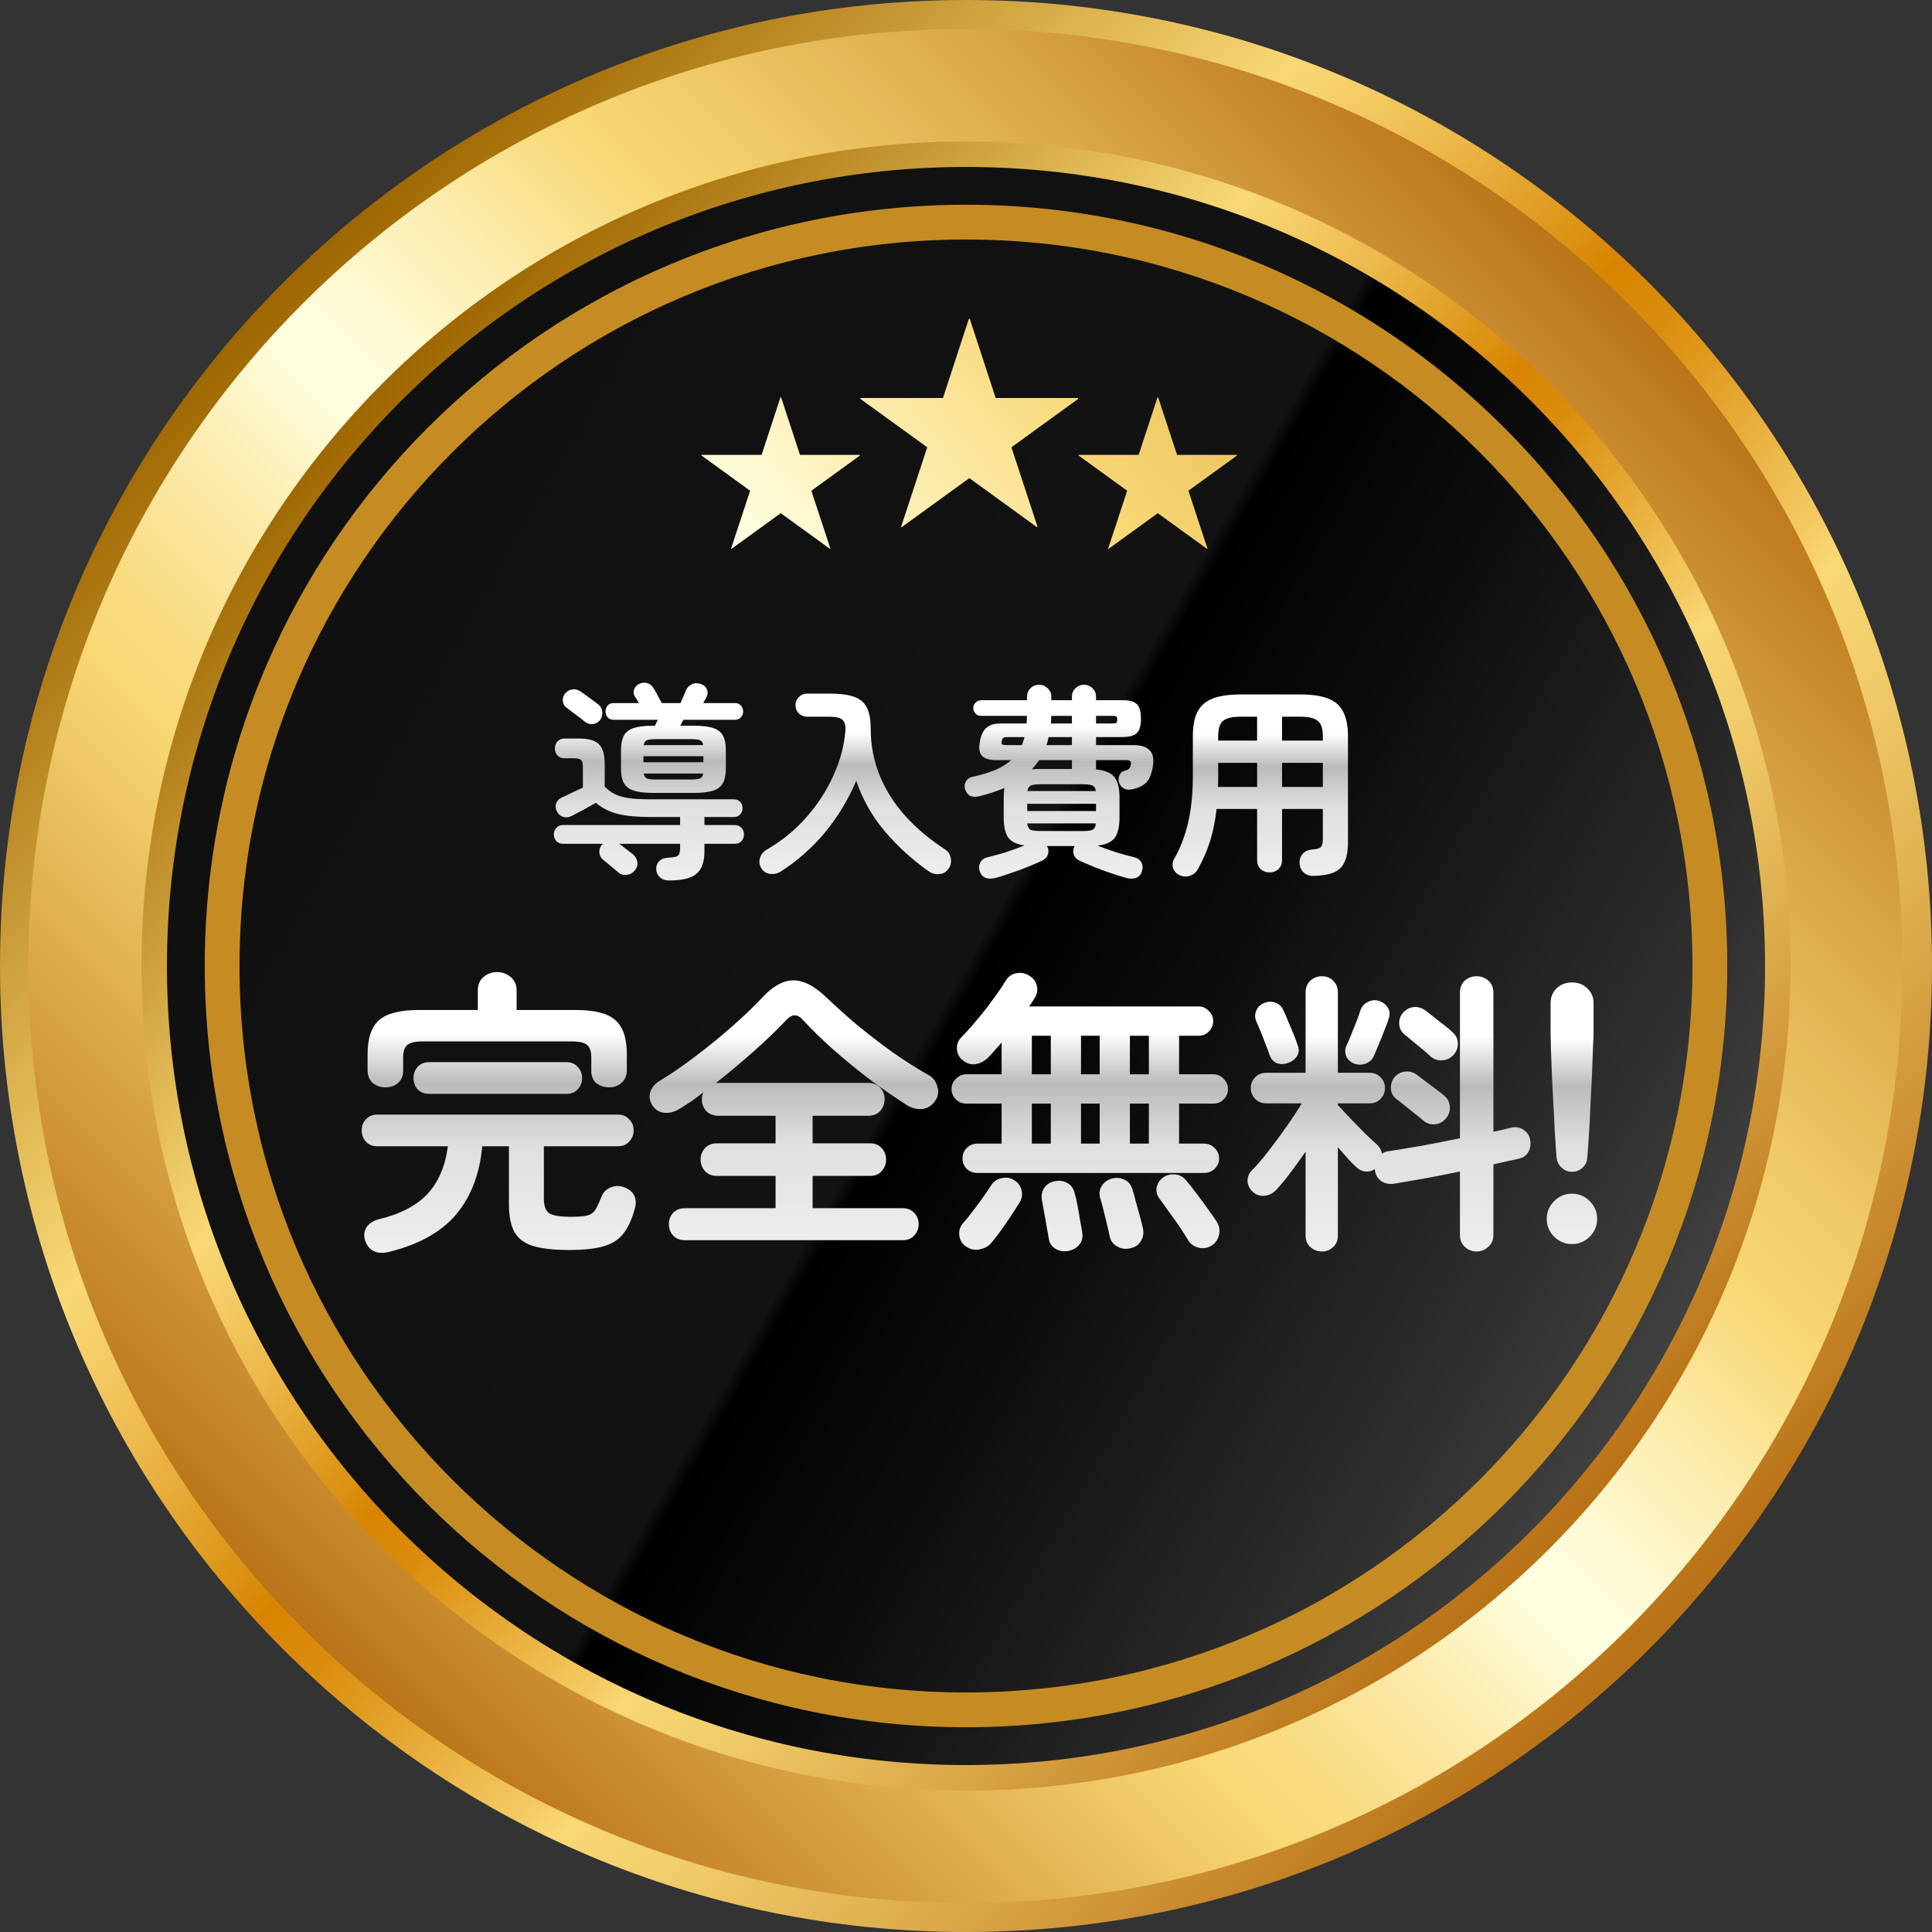
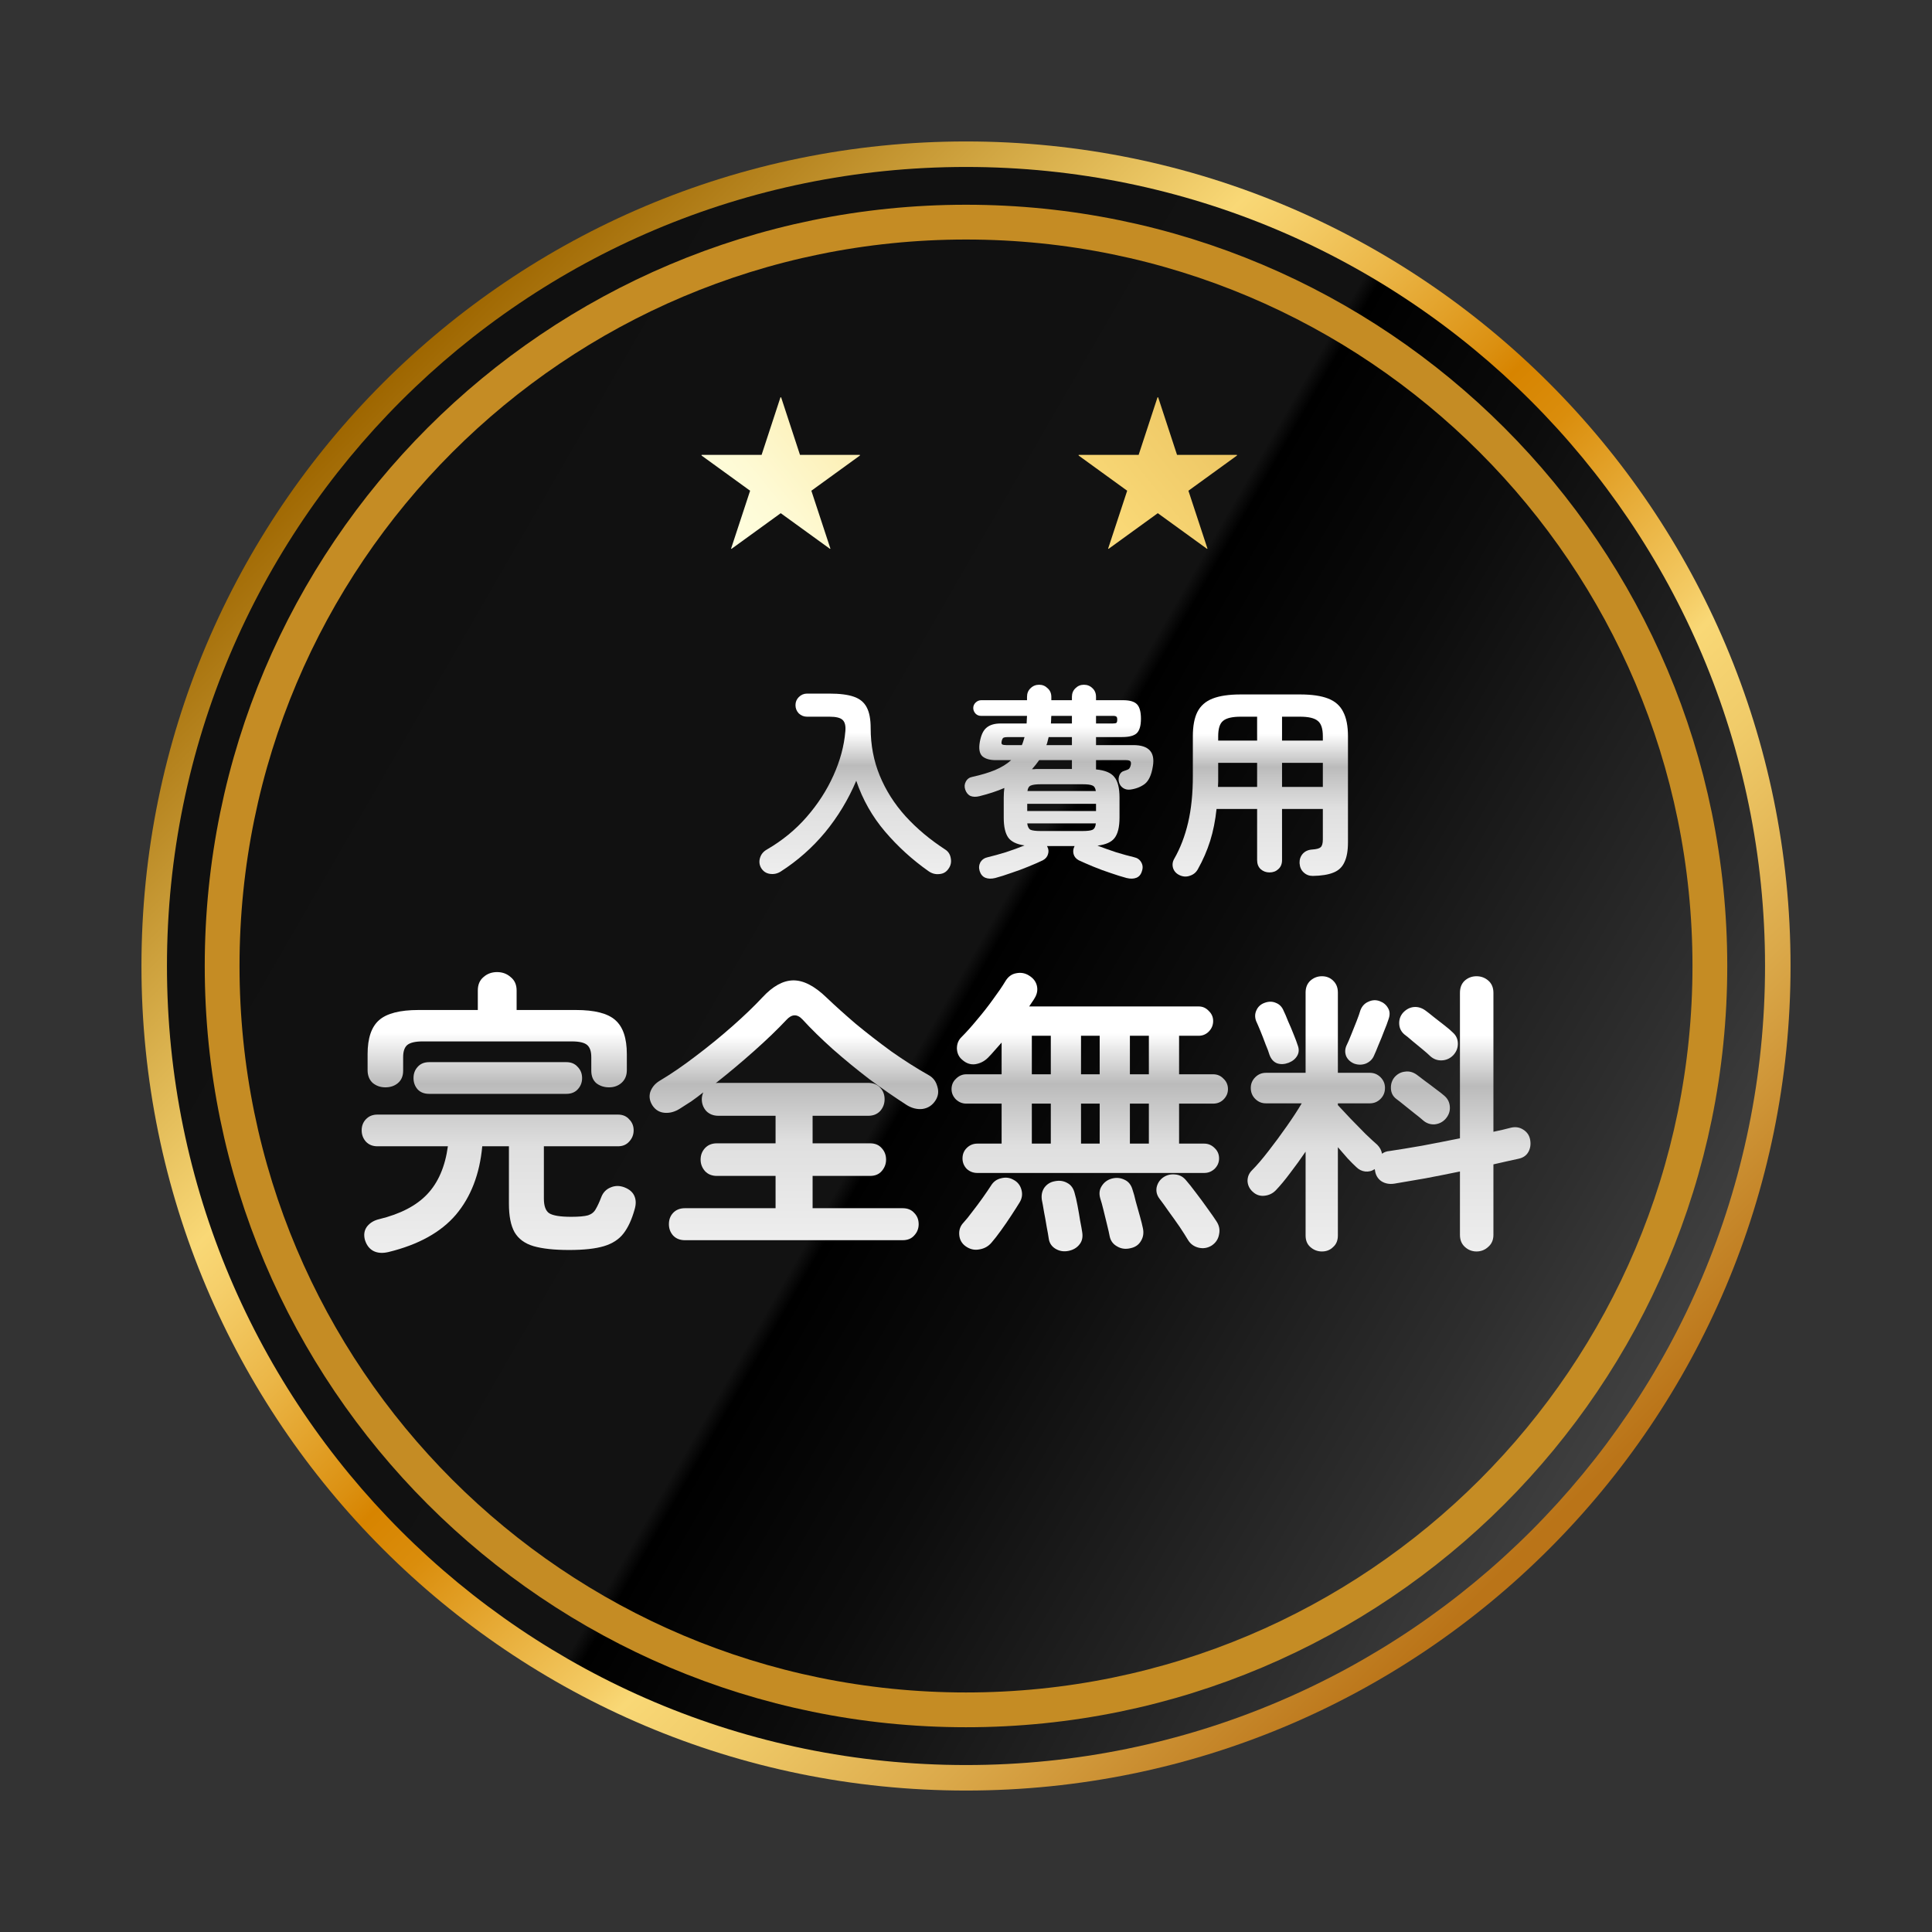
<svg xmlns="http://www.w3.org/2000/svg" width="120" height="120" viewBox="0 0 120 120" fill="none">
  <rect x="0" y="0" width="120" height="120" fill="#333333" stroke="none" />
-   <path d="M60 120C93.137 120 120 93.137 120 60C120 26.863 93.137 0 60 0C26.863 0 0 26.863 0 60C0 93.137 26.863 120 60 120Z" fill="url(#paint0_linear_252_447)" />
-   <path d="M59.965 118.197C92.107 118.197 118.163 92.141 118.163 59.999C118.163 27.857 92.107 1.801 59.965 1.801C27.823 1.801 1.767 27.857 1.767 59.999C1.767 92.141 27.823 118.197 59.965 118.197Z" fill="url(#paint1_linear_252_447)" />
  <path d="M60 111.214C88.285 111.214 111.214 88.284 111.214 60C111.214 31.715 88.285 8.786 60 8.786C31.715 8.786 8.786 31.715 8.786 60C8.786 88.284 31.715 111.214 60 111.214Z" fill="url(#paint2_linear_252_447)" />
  <path d="M60 109.63C87.41 109.63 109.63 87.409 109.63 60C109.63 32.59 87.41 10.37 60 10.37C32.59 10.37 10.37 32.59 10.37 60C10.37 87.409 32.59 109.63 60 109.63Z" fill="url(#paint3_linear_252_447)" />
  <path d="M60 106.202C85.517 106.202 106.203 85.517 106.203 60C106.203 34.483 85.517 13.797 60 13.797C34.483 13.797 13.797 34.483 13.797 60C13.797 85.517 34.483 106.202 60 106.202Z" stroke="#C58C24" stroke-width="2.16" stroke-miterlimit="10" stroke-linecap="round" />
  <path d="M49.683 28.254H53.41V28.295L50.395 30.48L51.579 34.078L51.55 34.089L48.493 31.875L45.437 34.089L45.408 34.078L46.591 30.48L43.576 28.295V28.254H47.304L48.476 24.679H48.517L49.689 28.254H49.683Z" fill="url(#paint4_linear_252_447)" />
-   <path d="M61.837 24.721H66.961V24.78L62.821 27.783L64.446 32.729L64.405 32.741L60.206 29.697L56.008 32.741L55.966 32.729L57.592 27.783L53.446 24.78V24.721H58.569L60.177 19.804H60.236L61.843 24.721H61.837Z" fill="url(#paint5_linear_252_447)" />
  <path d="M73.102 28.254H76.83V28.295L73.815 30.48L74.999 34.078L74.969 34.089L71.913 31.875L68.857 34.089L68.827 34.078L70.011 30.48L66.996 28.295V28.254H70.723L71.895 24.679H71.936L73.108 28.254H73.102Z" fill="url(#paint6_linear_252_447)" />
  <path d="M81.537 54.405C81.315 54.405 81.127 54.333 80.974 54.188C80.82 54.051 80.735 53.859 80.718 53.612C80.71 53.39 80.773 53.198 80.91 53.036C81.055 52.874 81.247 52.785 81.486 52.767C81.759 52.75 81.938 52.703 82.023 52.627C82.117 52.55 82.164 52.388 82.164 52.141V50.247H79.63V53.42C79.63 53.659 79.554 53.846 79.4 53.983C79.255 54.12 79.072 54.188 78.85 54.188C78.637 54.188 78.453 54.12 78.3 53.983C78.155 53.846 78.082 53.659 78.082 53.42V50.247H75.562C75.485 50.972 75.353 51.633 75.165 52.23C74.977 52.827 74.722 53.416 74.397 53.996C74.286 54.192 74.124 54.324 73.911 54.392C73.706 54.469 73.497 54.461 73.284 54.367C73.071 54.273 72.93 54.124 72.862 53.919C72.802 53.714 72.828 53.518 72.939 53.33C73.314 52.674 73.6 51.927 73.796 51.091C73.992 50.255 74.09 49.291 74.09 48.2V45.73C74.09 45.099 74.184 44.596 74.372 44.22C74.568 43.837 74.883 43.559 75.319 43.389C75.754 43.218 76.338 43.133 77.072 43.133H80.744C81.477 43.133 82.061 43.218 82.497 43.389C82.932 43.559 83.243 43.837 83.431 44.22C83.627 44.596 83.725 45.099 83.725 45.73V52.32C83.725 52.84 83.652 53.249 83.507 53.548C83.371 53.855 83.141 54.073 82.816 54.2C82.501 54.328 82.074 54.397 81.537 54.405ZM79.63 48.878H82.164V47.381H79.63V48.878ZM75.651 48.878H78.082V47.381H75.664V48.2C75.664 48.319 75.664 48.434 75.664 48.545C75.664 48.656 75.66 48.767 75.651 48.878ZM79.63 45.999H82.164V45.73C82.164 45.252 82.057 44.933 81.844 44.771C81.639 44.6 81.272 44.515 80.744 44.515H79.63V45.999ZM75.664 45.999H78.082V44.515H77.072C76.543 44.515 76.176 44.6 75.971 44.771C75.766 44.933 75.664 45.252 75.664 45.73V45.999Z" fill="url(#paint7_linear_252_447)" />
  <path d="M61.82 54.533C61.581 54.593 61.376 54.588 61.206 54.52C61.035 54.452 60.916 54.311 60.847 54.098C60.788 53.902 60.805 53.718 60.898 53.548C61.001 53.386 61.154 53.283 61.359 53.241C61.683 53.164 62.054 53.062 62.472 52.934C62.89 52.797 63.278 52.656 63.637 52.511C63.15 52.443 62.813 52.281 62.626 52.025C62.438 51.761 62.344 51.347 62.344 50.784V49.53C62.344 49.317 62.357 49.121 62.383 48.942C61.931 49.138 61.415 49.308 60.834 49.453C60.621 49.505 60.438 49.5 60.284 49.441C60.131 49.372 60.02 49.24 59.952 49.044C59.892 48.865 59.905 48.698 59.99 48.545C60.075 48.383 60.212 48.285 60.4 48.251C60.945 48.131 61.415 47.99 61.807 47.828C62.208 47.658 62.541 47.453 62.805 47.214H61.845C61.478 47.214 61.201 47.133 61.014 46.971C60.834 46.8 60.783 46.502 60.86 46.075C60.937 45.649 61.078 45.355 61.282 45.193C61.487 45.022 61.777 44.937 62.152 44.937H63.765C63.773 44.86 63.777 44.783 63.777 44.706C63.786 44.621 63.79 44.54 63.79 44.463H60.924C60.796 44.463 60.685 44.416 60.591 44.323C60.498 44.22 60.451 44.105 60.451 43.977C60.451 43.849 60.498 43.738 60.591 43.644C60.694 43.542 60.813 43.491 60.95 43.491H63.79V43.286C63.79 43.064 63.863 42.885 64.008 42.749C64.153 42.604 64.332 42.531 64.545 42.531C64.75 42.531 64.925 42.604 65.07 42.749C65.223 42.885 65.3 43.064 65.3 43.286V43.491H66.579V43.286C66.579 43.064 66.652 42.885 66.797 42.749C66.942 42.604 67.117 42.531 67.322 42.531C67.535 42.531 67.714 42.604 67.859 42.749C68.004 42.885 68.076 43.064 68.076 43.286V43.491H69.753C70.171 43.491 70.461 43.576 70.623 43.747C70.785 43.917 70.866 44.216 70.866 44.642C70.866 45.069 70.781 45.367 70.61 45.538C70.439 45.7 70.136 45.781 69.701 45.781H68.076V46.28H70.392C71.348 46.28 71.753 46.715 71.608 47.585C71.523 48.131 71.352 48.502 71.096 48.698C70.84 48.886 70.537 49.001 70.188 49.044C70.026 49.061 69.881 49.027 69.753 48.942C69.625 48.856 69.539 48.733 69.497 48.571C69.463 48.417 69.475 48.272 69.535 48.136C69.595 47.999 69.693 47.914 69.829 47.88C69.974 47.837 70.073 47.794 70.124 47.752C70.175 47.7 70.213 47.615 70.239 47.496C70.256 47.393 70.243 47.321 70.201 47.278C70.158 47.236 70.068 47.214 69.932 47.214H68.076V47.79C68.631 47.841 69.01 47.999 69.215 48.263C69.428 48.519 69.535 48.942 69.535 49.53V50.784C69.535 51.364 69.433 51.786 69.228 52.051C69.032 52.307 68.678 52.464 68.166 52.524C68.524 52.661 68.908 52.797 69.318 52.934C69.736 53.062 70.107 53.164 70.431 53.241C70.635 53.283 70.785 53.386 70.879 53.548C70.981 53.718 70.998 53.902 70.93 54.098C70.87 54.311 70.755 54.452 70.584 54.52C70.414 54.588 70.209 54.593 69.97 54.533C69.68 54.456 69.352 54.354 68.985 54.226C68.618 54.106 68.26 53.974 67.91 53.829C67.56 53.684 67.258 53.552 67.002 53.433C66.831 53.339 66.725 53.211 66.682 53.049C66.639 52.887 66.656 52.729 66.733 52.575L66.746 52.55H65.031L65.044 52.575C65.129 52.729 65.146 52.887 65.095 53.049C65.053 53.211 64.946 53.339 64.775 53.433C64.528 53.552 64.225 53.684 63.867 53.829C63.517 53.974 63.159 54.106 62.792 54.226C62.434 54.354 62.11 54.456 61.82 54.533ZM63.803 50.375H68.076V49.927H63.803V50.375ZM64.647 51.616H67.232C67.539 51.616 67.748 51.59 67.859 51.539C67.978 51.479 68.047 51.347 68.064 51.142H63.803C63.829 51.347 63.897 51.479 64.008 51.539C64.127 51.59 64.34 51.616 64.647 51.616ZM63.816 49.133H68.064C68.038 48.946 67.966 48.831 67.846 48.788C67.735 48.737 67.531 48.711 67.232 48.711H64.647C64.357 48.711 64.153 48.737 64.033 48.788C63.914 48.831 63.841 48.946 63.816 49.133ZM64.097 47.777C64.14 47.777 64.183 47.777 64.225 47.777C64.268 47.769 64.306 47.764 64.34 47.764H66.579V47.214H64.545C64.4 47.419 64.251 47.607 64.097 47.777ZM64.993 46.28H66.579V45.781H65.134C65.117 45.867 65.095 45.952 65.07 46.037C65.053 46.122 65.027 46.203 64.993 46.28ZM62.498 46.28H63.47C63.504 46.203 63.534 46.122 63.56 46.037C63.586 45.952 63.611 45.867 63.637 45.781H62.613C62.485 45.781 62.391 45.794 62.331 45.82C62.28 45.845 62.242 45.918 62.216 46.037C62.191 46.148 62.204 46.216 62.255 46.242C62.306 46.267 62.387 46.28 62.498 46.28ZM65.274 44.937H66.579V44.463H65.3C65.291 44.54 65.287 44.621 65.287 44.706C65.287 44.783 65.283 44.86 65.274 44.937ZM68.076 44.937H69.113C69.232 44.937 69.309 44.924 69.343 44.898C69.377 44.864 69.394 44.796 69.394 44.694C69.394 44.6 69.377 44.54 69.343 44.514C69.309 44.48 69.237 44.463 69.126 44.463H68.076V44.937Z" fill="url(#paint8_linear_252_447)" />
  <path d="M48.487 54.136C48.283 54.264 48.061 54.311 47.822 54.277C47.583 54.243 47.4 54.119 47.272 53.906C47.161 53.71 47.14 53.501 47.208 53.279C47.276 53.057 47.417 52.887 47.63 52.767C48.586 52.213 49.409 51.539 50.1 50.746C50.799 49.944 51.353 49.087 51.763 48.174C52.181 47.253 52.428 46.34 52.505 45.436C52.539 45.095 52.484 44.856 52.339 44.719C52.202 44.583 51.929 44.515 51.52 44.515H50.125C49.929 44.515 49.758 44.446 49.613 44.31C49.477 44.165 49.409 43.994 49.409 43.798C49.409 43.602 49.477 43.435 49.613 43.299C49.758 43.154 49.929 43.081 50.125 43.081H51.52C52.16 43.081 52.663 43.145 53.03 43.273C53.405 43.401 53.674 43.623 53.836 43.939C53.998 44.246 54.079 44.677 54.079 45.231C54.079 46.28 54.267 47.261 54.642 48.174C55.017 49.087 55.55 49.927 56.241 50.695C56.941 51.462 57.764 52.153 58.711 52.767C58.907 52.895 59.022 53.079 59.056 53.318C59.099 53.556 59.052 53.77 58.915 53.957C58.779 54.162 58.587 54.273 58.34 54.29C58.101 54.316 57.879 54.256 57.674 54.111C56.668 53.403 55.768 52.584 54.974 51.654C54.181 50.724 53.584 49.671 53.183 48.494C52.688 49.662 52.044 50.729 51.251 51.693C50.458 52.648 49.537 53.463 48.487 54.136Z" fill="url(#paint9_linear_252_447)" />
-   <path d="M41.54 54.687C41.318 54.687 41.135 54.623 40.99 54.495C40.845 54.367 40.768 54.196 40.759 53.983C40.751 53.795 40.806 53.633 40.926 53.497C41.054 53.369 41.224 53.296 41.437 53.279C41.685 53.262 41.864 53.241 41.975 53.215C42.086 53.181 42.158 53.117 42.192 53.023C42.226 52.93 42.243 52.793 42.243 52.614V52.409H38.456C38.584 52.495 38.738 52.61 38.917 52.755C39.104 52.9 39.237 53.002 39.313 53.062C39.467 53.19 39.556 53.348 39.582 53.535C39.616 53.723 39.565 53.898 39.429 54.06C39.301 54.222 39.134 54.316 38.93 54.341C38.725 54.367 38.546 54.312 38.392 54.175C38.273 54.073 38.115 53.94 37.919 53.778C37.731 53.616 37.586 53.497 37.484 53.42C37.339 53.309 37.253 53.164 37.228 52.985C37.211 52.797 37.258 52.631 37.369 52.486L37.445 52.409H34.976C34.797 52.409 34.656 52.354 34.554 52.243C34.451 52.123 34.4 51.983 34.4 51.821C34.4 51.667 34.451 51.535 34.554 51.424C34.656 51.305 34.797 51.245 34.976 51.245H42.243V50.746H40.401C39.574 50.746 38.895 50.682 38.367 50.554C37.838 50.417 37.386 50.187 37.01 49.863C36.772 50 36.507 50.149 36.217 50.311C35.927 50.464 35.688 50.588 35.501 50.682C35.321 50.776 35.142 50.793 34.963 50.733C34.792 50.673 34.669 50.562 34.592 50.401C34.507 50.23 34.49 50.063 34.541 49.901C34.601 49.739 34.72 49.616 34.899 49.53C35.061 49.462 35.262 49.368 35.501 49.249C35.748 49.13 35.983 49.019 36.204 48.916V47.65C36.204 47.419 36.166 47.27 36.089 47.202C36.012 47.133 35.863 47.099 35.641 47.099H35.078C34.891 47.099 34.741 47.044 34.63 46.933C34.52 46.814 34.464 46.664 34.464 46.485C34.464 46.315 34.52 46.17 34.63 46.05C34.741 45.931 34.891 45.871 35.078 45.871H35.974C36.554 45.871 36.963 45.99 37.202 46.229C37.441 46.46 37.56 46.878 37.56 47.483V48.852C37.757 49.057 37.974 49.219 38.213 49.339C38.46 49.449 38.759 49.53 39.109 49.582C39.458 49.624 39.889 49.646 40.401 49.646H45.583C45.745 49.646 45.873 49.697 45.967 49.799C46.069 49.901 46.12 50.034 46.12 50.196C46.12 50.358 46.069 50.49 45.967 50.592C45.873 50.695 45.745 50.746 45.583 50.746H43.753V51.245H45.634C45.813 51.245 45.954 51.305 46.056 51.424C46.159 51.535 46.21 51.667 46.21 51.821C46.21 51.983 46.159 52.123 46.056 52.243C45.954 52.354 45.813 52.409 45.634 52.409H43.753V52.883C43.753 53.531 43.591 53.992 43.267 54.265C42.952 54.546 42.376 54.687 41.54 54.687ZM40.554 49.249C40.051 49.249 39.655 49.202 39.365 49.108C39.075 49.014 38.87 48.856 38.751 48.635C38.631 48.413 38.571 48.114 38.571 47.739V46.588C38.571 46.212 38.631 45.914 38.751 45.692C38.87 45.47 39.075 45.312 39.365 45.218C39.655 45.125 40.051 45.078 40.554 45.078H40.682C40.708 45.018 40.734 44.958 40.759 44.899C40.793 44.83 40.828 44.766 40.862 44.707H38.111C37.949 44.707 37.825 44.656 37.74 44.553C37.654 44.451 37.612 44.331 37.612 44.195C37.612 44.05 37.654 43.926 37.74 43.824C37.825 43.721 37.949 43.67 38.111 43.67H39.684C39.642 43.593 39.599 43.521 39.556 43.453C39.514 43.385 39.471 43.321 39.429 43.261C39.343 43.107 39.331 42.958 39.39 42.813C39.45 42.66 39.552 42.549 39.697 42.48C39.868 42.395 40.034 42.378 40.196 42.429C40.358 42.472 40.482 42.566 40.567 42.711C40.653 42.83 40.742 42.984 40.836 43.171C40.938 43.359 41.028 43.525 41.105 43.67H42.269C42.329 43.534 42.384 43.406 42.435 43.286C42.487 43.158 42.542 43.026 42.602 42.89C42.678 42.711 42.798 42.583 42.96 42.506C43.122 42.421 43.306 42.412 43.51 42.48C43.706 42.54 43.839 42.651 43.907 42.813C43.975 42.967 43.967 43.129 43.881 43.299C43.847 43.35 43.813 43.41 43.779 43.478C43.753 43.538 43.719 43.602 43.676 43.67H45.647C45.809 43.67 45.933 43.721 46.018 43.824C46.112 43.926 46.159 44.05 46.159 44.195C46.159 44.331 46.112 44.451 46.018 44.553C45.933 44.656 45.809 44.707 45.647 44.707H42.448C42.414 44.766 42.38 44.826 42.346 44.886C42.32 44.946 42.29 45.01 42.256 45.078H43.101C43.613 45.078 44.009 45.125 44.291 45.218C44.581 45.312 44.785 45.47 44.905 45.692C45.024 45.914 45.084 46.212 45.084 46.588V47.739C45.084 48.114 45.024 48.413 44.905 48.635C44.785 48.856 44.581 49.014 44.291 49.108C44.009 49.202 43.613 49.249 43.101 49.249H40.554ZM36.319 44.822C36.243 44.754 36.132 44.664 35.987 44.553C35.842 44.442 35.697 44.336 35.552 44.233C35.415 44.122 35.304 44.037 35.219 43.977C35.074 43.883 34.989 43.751 34.963 43.581C34.938 43.402 34.976 43.244 35.078 43.107C35.189 42.954 35.334 42.86 35.513 42.826C35.701 42.792 35.872 42.826 36.025 42.928C36.11 42.979 36.221 43.056 36.358 43.158C36.503 43.261 36.648 43.367 36.793 43.478C36.938 43.581 37.057 43.67 37.151 43.747C37.305 43.858 37.39 44.011 37.407 44.208C37.433 44.395 37.386 44.57 37.266 44.732C37.155 44.869 37.006 44.95 36.818 44.975C36.631 44.992 36.464 44.941 36.319 44.822ZM39.966 47.343H43.689V46.971H39.966V47.343ZM40.746 48.417H42.909C43.173 48.417 43.361 48.396 43.472 48.353C43.583 48.311 43.651 48.208 43.676 48.046H39.979C40.013 48.208 40.081 48.311 40.184 48.353C40.294 48.396 40.482 48.417 40.746 48.417ZM39.979 46.281H43.676C43.651 46.118 43.583 46.016 43.472 45.973C43.361 45.931 43.173 45.909 42.909 45.909H40.746C40.482 45.909 40.294 45.931 40.184 45.973C40.081 46.016 40.013 46.118 39.979 46.281Z" fill="url(#paint10_linear_252_447)" />
-   <path d="M97.636 72.781C97.391 72.781 97.176 72.695 96.992 72.523C96.808 72.351 96.704 72.137 96.679 71.879C96.642 71.413 96.605 70.879 96.569 70.278C96.544 69.677 96.513 69.064 96.477 68.438C96.44 67.8 96.409 67.193 96.385 66.616C96.36 66.04 96.342 65.53 96.329 65.089C96.317 64.647 96.311 64.322 96.311 64.114V62.292C96.311 61.936 96.434 61.635 96.679 61.39C96.937 61.145 97.256 61.022 97.636 61.022C98.028 61.022 98.347 61.145 98.593 61.39C98.85 61.635 98.979 61.936 98.979 62.292V64.114C98.979 64.322 98.967 64.647 98.942 65.089C98.93 65.53 98.912 66.04 98.887 66.616C98.863 67.193 98.832 67.8 98.795 68.438C98.771 69.064 98.74 69.677 98.703 70.278C98.666 70.879 98.63 71.413 98.593 71.879C98.581 72.137 98.482 72.351 98.298 72.523C98.114 72.695 97.894 72.781 97.636 72.781ZM97.636 77.271C97.207 77.271 96.838 77.118 96.532 76.811C96.225 76.504 96.072 76.136 96.072 75.707C96.072 75.277 96.225 74.909 96.532 74.603C96.838 74.296 97.207 74.142 97.636 74.142C98.065 74.142 98.433 74.296 98.74 74.603C99.047 74.909 99.2 75.277 99.2 75.707C99.2 76.136 99.047 76.504 98.74 76.811C98.433 77.118 98.065 77.271 97.636 77.271Z" fill="url(#paint11_linear_252_447)" />
  <path d="M82.105 77.731C81.835 77.731 81.596 77.639 81.387 77.455C81.191 77.283 81.093 77.044 81.093 76.737V71.53C80.786 71.984 80.467 72.425 80.136 72.855C79.817 73.284 79.516 73.646 79.234 73.94C79.038 74.137 78.799 74.247 78.516 74.272C78.246 74.296 78.007 74.21 77.799 74.014C77.602 73.83 77.498 73.609 77.486 73.352C77.486 73.094 77.578 72.873 77.762 72.689C78.056 72.395 78.394 72.002 78.774 71.511C79.166 71.008 79.547 70.493 79.915 69.966C80.295 69.426 80.608 68.947 80.853 68.53H78.627C78.369 68.53 78.148 68.438 77.964 68.254C77.78 68.07 77.688 67.843 77.688 67.573C77.688 67.316 77.78 67.095 77.964 66.911C78.148 66.727 78.369 66.635 78.627 66.635H81.093V61.648C81.093 61.341 81.191 61.096 81.387 60.912C81.596 60.728 81.835 60.636 82.105 60.636C82.387 60.636 82.62 60.728 82.804 60.912C83 61.096 83.098 61.341 83.098 61.648V66.635H85.086C85.344 66.635 85.564 66.727 85.748 66.911C85.932 67.095 86.024 67.316 86.024 67.573C86.024 67.843 85.932 68.07 85.748 68.254C85.564 68.438 85.344 68.53 85.086 68.53H83.098V68.641C83.319 68.874 83.583 69.156 83.89 69.487C84.196 69.806 84.503 70.119 84.81 70.426C85.117 70.72 85.362 70.947 85.546 71.106C85.705 71.266 85.803 71.45 85.84 71.659C85.975 71.56 86.129 71.505 86.3 71.493C86.877 71.407 87.552 71.297 88.325 71.162C89.11 71.014 89.895 70.861 90.68 70.702V61.666C90.68 61.347 90.778 61.096 90.974 60.912C91.183 60.728 91.428 60.636 91.71 60.636C91.993 60.636 92.238 60.728 92.447 60.912C92.655 61.096 92.759 61.347 92.759 61.666V70.297C92.968 70.248 93.164 70.205 93.348 70.168C93.532 70.119 93.704 70.076 93.864 70.039C94.146 69.978 94.397 70.021 94.618 70.168C94.851 70.315 94.992 70.524 95.041 70.794C95.09 71.076 95.053 71.327 94.931 71.548C94.808 71.769 94.606 71.91 94.324 71.971C94.091 72.02 93.839 72.076 93.569 72.137C93.311 72.198 93.042 72.26 92.759 72.321V76.701C92.759 77.007 92.655 77.253 92.447 77.437C92.238 77.633 91.993 77.731 91.71 77.731C91.428 77.731 91.183 77.633 90.974 77.437C90.778 77.253 90.68 77.007 90.68 76.701V72.763C89.969 72.91 89.257 73.051 88.545 73.186C87.834 73.308 87.19 73.419 86.613 73.517C86.306 73.566 86.037 73.517 85.803 73.37C85.57 73.21 85.436 72.977 85.399 72.671L85.38 72.615C85.209 72.738 85.012 72.787 84.791 72.763C84.583 72.738 84.399 72.646 84.239 72.487C84.092 72.352 83.914 72.174 83.706 71.953C83.509 71.732 83.307 71.499 83.098 71.254V76.737C83.098 77.044 83 77.283 82.804 77.455C82.62 77.639 82.387 77.731 82.105 77.731ZM88.84 65.604C88.729 65.494 88.57 65.353 88.361 65.181C88.153 65.009 87.944 64.838 87.736 64.666C87.527 64.482 87.355 64.341 87.221 64.243C87.024 64.071 86.92 63.856 86.908 63.599C86.895 63.329 86.975 63.096 87.147 62.899C87.343 62.691 87.564 62.574 87.809 62.55C88.067 62.525 88.312 62.599 88.545 62.77C88.68 62.868 88.852 63.004 89.061 63.175C89.281 63.347 89.502 63.519 89.723 63.691C89.944 63.862 90.116 64.009 90.238 64.132C90.447 64.316 90.551 64.549 90.551 64.831C90.551 65.101 90.453 65.341 90.257 65.549C90.061 65.745 89.827 65.85 89.558 65.862C89.288 65.874 89.048 65.788 88.84 65.604ZM88.38 69.579C88.257 69.469 88.091 69.334 87.883 69.174C87.674 69.002 87.46 68.831 87.239 68.659C87.03 68.487 86.859 68.352 86.724 68.254C86.515 68.095 86.405 67.88 86.392 67.61C86.38 67.34 86.454 67.107 86.613 66.911C86.797 66.702 87.018 66.586 87.276 66.561C87.533 66.524 87.779 66.592 88.012 66.764C88.147 66.862 88.325 66.997 88.545 67.168C88.766 67.328 88.987 67.493 89.208 67.665C89.429 67.825 89.6 67.96 89.723 68.07C89.932 68.254 90.042 68.487 90.054 68.769C90.067 69.039 89.975 69.285 89.778 69.505C89.594 69.702 89.367 69.812 89.097 69.837C88.828 69.849 88.588 69.763 88.38 69.579ZM84.111 66.064C83.877 65.966 83.712 65.813 83.614 65.604C83.528 65.383 83.534 65.163 83.632 64.942C83.718 64.77 83.816 64.543 83.927 64.261C84.037 63.979 84.147 63.703 84.258 63.433C84.368 63.151 84.448 62.924 84.497 62.752C84.595 62.494 84.761 62.316 84.994 62.218C85.227 62.108 85.46 62.096 85.693 62.181C85.926 62.267 86.098 62.408 86.208 62.605C86.331 62.801 86.343 63.034 86.245 63.304C86.184 63.5 86.092 63.746 85.969 64.04C85.859 64.335 85.742 64.623 85.62 64.905C85.509 65.187 85.411 65.42 85.325 65.604C85.227 65.813 85.061 65.966 84.828 66.064C84.595 66.15 84.356 66.15 84.111 66.064ZM80.044 66.009C79.786 66.107 79.547 66.12 79.326 66.046C79.105 65.96 78.946 65.782 78.848 65.512C78.799 65.341 78.719 65.126 78.608 64.868C78.51 64.598 78.406 64.328 78.296 64.058C78.185 63.789 78.093 63.574 78.019 63.414C77.934 63.181 77.94 62.961 78.038 62.752C78.136 62.531 78.302 62.378 78.535 62.292C78.792 62.194 79.032 62.194 79.252 62.292C79.473 62.378 79.633 62.543 79.731 62.789C79.805 62.936 79.897 63.151 80.007 63.433C80.13 63.703 80.246 63.979 80.356 64.261C80.467 64.531 80.547 64.746 80.596 64.905C80.694 65.15 80.688 65.371 80.577 65.567C80.467 65.764 80.289 65.911 80.044 66.009Z" fill="url(#paint12_linear_252_447)" />
  <path d="M60.703 72.854C60.446 72.854 60.225 72.768 60.041 72.597C59.869 72.413 59.783 72.198 59.783 71.953C59.783 71.695 59.869 71.48 60.041 71.308C60.225 71.124 60.446 71.032 60.703 71.032H62.212V68.548H60.022C59.777 68.548 59.562 68.462 59.378 68.291C59.194 68.106 59.102 67.892 59.102 67.647C59.102 67.389 59.194 67.174 59.378 67.002C59.562 66.818 59.777 66.726 60.022 66.726H62.212V64.757C62.065 64.929 61.918 65.095 61.771 65.254C61.636 65.414 61.501 65.561 61.366 65.696C61.145 65.917 60.881 66.052 60.574 66.101C60.28 66.138 60.01 66.046 59.765 65.825C59.556 65.653 59.446 65.42 59.434 65.125C59.434 64.831 59.532 64.592 59.728 64.408C60.022 64.113 60.341 63.758 60.685 63.34C61.041 62.923 61.372 62.5 61.679 62.071C61.998 61.641 62.249 61.273 62.433 60.967C62.605 60.672 62.832 60.5 63.114 60.451C63.408 60.39 63.678 60.439 63.924 60.599C64.181 60.758 64.341 60.967 64.402 61.224C64.463 61.482 64.42 61.733 64.273 61.979C64.224 62.065 64.169 62.151 64.108 62.236C64.046 62.322 63.985 62.414 63.924 62.512H74.45C74.695 62.512 74.903 62.604 75.075 62.788C75.259 62.96 75.351 63.169 75.351 63.414C75.351 63.672 75.259 63.892 75.075 64.076C74.903 64.248 74.695 64.334 74.45 64.334H73.235V66.726H75.351C75.609 66.726 75.823 66.818 75.995 67.002C76.179 67.174 76.271 67.389 76.271 67.647C76.271 67.892 76.179 68.106 75.995 68.291C75.823 68.462 75.609 68.548 75.351 68.548H73.235V71.032H74.799C75.044 71.032 75.259 71.124 75.443 71.308C75.627 71.48 75.719 71.695 75.719 71.953C75.719 72.198 75.627 72.413 75.443 72.597C75.259 72.768 75.044 72.854 74.799 72.854H60.703ZM75.259 77.363C75.002 77.522 74.725 77.565 74.431 77.492C74.149 77.418 73.934 77.258 73.787 77.013C73.664 76.805 73.493 76.535 73.272 76.203C73.051 75.884 72.824 75.565 72.591 75.246C72.37 74.927 72.18 74.664 72.02 74.455C71.861 74.247 71.8 74.02 71.836 73.774C71.885 73.517 72.014 73.308 72.223 73.149C72.444 72.989 72.689 72.922 72.959 72.946C73.229 72.959 73.456 73.069 73.64 73.278C73.824 73.486 74.038 73.756 74.284 74.087C74.529 74.406 74.769 74.731 75.002 75.062C75.235 75.381 75.419 75.645 75.554 75.854C75.725 76.111 75.781 76.381 75.719 76.663C75.67 76.958 75.517 77.191 75.259 77.363ZM59.967 77.4C59.734 77.228 59.605 76.995 59.581 76.7C59.556 76.406 59.642 76.154 59.838 75.946C59.998 75.774 60.182 75.547 60.39 75.265C60.611 74.983 60.826 74.694 61.035 74.4C61.243 74.106 61.415 73.854 61.55 73.645C61.697 73.4 61.906 73.247 62.175 73.186C62.458 73.112 62.715 73.142 62.948 73.278C63.206 73.412 63.371 73.621 63.445 73.903C63.519 74.173 63.482 74.431 63.335 74.676C63.2 74.897 63.028 75.167 62.819 75.486C62.611 75.805 62.396 76.118 62.175 76.424C61.955 76.731 61.758 76.982 61.587 77.179C61.39 77.412 61.139 77.553 60.832 77.602C60.525 77.663 60.237 77.596 59.967 77.4ZM70.217 77.528C69.91 77.602 69.634 77.565 69.389 77.418C69.144 77.283 68.99 77.081 68.929 76.811C68.892 76.614 68.837 76.369 68.763 76.075C68.69 75.768 68.616 75.467 68.543 75.173C68.469 74.866 68.401 74.621 68.34 74.437C68.254 74.142 68.285 73.885 68.432 73.664C68.579 73.431 68.788 73.278 69.058 73.204C69.34 73.13 69.604 73.155 69.849 73.278C70.094 73.388 70.26 73.596 70.346 73.903C70.407 74.075 70.475 74.32 70.548 74.639C70.634 74.946 70.72 75.253 70.806 75.559C70.892 75.866 70.953 76.111 70.99 76.295C71.051 76.59 71.008 76.854 70.861 77.087C70.726 77.32 70.511 77.467 70.217 77.528ZM66.371 77.694C66.077 77.755 65.807 77.712 65.561 77.565C65.316 77.418 65.175 77.203 65.138 76.921C65.114 76.749 65.071 76.504 65.009 76.185C64.96 75.878 64.905 75.572 64.844 75.265C64.795 74.958 64.752 74.719 64.715 74.547C64.666 74.253 64.715 73.995 64.862 73.774C65.022 73.553 65.236 73.419 65.506 73.37C65.801 73.308 66.064 73.345 66.297 73.48C66.531 73.603 66.684 73.823 66.757 74.142C66.807 74.302 66.862 74.541 66.923 74.86C66.984 75.179 67.04 75.498 67.089 75.817C67.15 76.124 67.193 76.363 67.218 76.535C67.267 76.841 67.211 77.093 67.052 77.289C66.892 77.498 66.665 77.633 66.371 77.694ZM64.089 71.032H65.267V68.548H64.089V71.032ZM70.18 71.032H71.358V68.548H70.18V71.032ZM67.144 71.032H68.303V68.548H67.144V71.032ZM64.089 66.726H65.267V64.334H64.089V66.726ZM70.18 66.726H71.358V64.334H70.18V66.726ZM67.144 66.726H68.303V64.334H67.144V66.726Z" fill="url(#paint13_linear_252_447)" />
  <path d="M42.541 77.031C42.234 77.031 41.989 76.933 41.805 76.737C41.633 76.541 41.547 76.308 41.547 76.038C41.547 75.755 41.633 75.522 41.805 75.338C41.989 75.142 42.234 75.044 42.541 75.044H48.172V73.038H44.528C44.221 73.038 43.976 72.94 43.792 72.744C43.608 72.535 43.516 72.296 43.516 72.026C43.516 71.744 43.608 71.505 43.792 71.308C43.976 71.112 44.221 71.014 44.528 71.014H48.172V69.303H44.62C44.313 69.303 44.062 69.204 43.866 69.008C43.682 68.8 43.59 68.554 43.59 68.272C43.59 68.137 43.62 67.996 43.682 67.849C43.436 68.045 43.191 68.229 42.946 68.401C42.7 68.56 42.461 68.714 42.228 68.861C41.921 69.057 41.608 69.143 41.289 69.118C40.97 69.094 40.719 68.947 40.535 68.677C40.351 68.395 40.302 68.113 40.388 67.83C40.486 67.548 40.67 67.321 40.94 67.15C41.663 66.72 42.418 66.205 43.203 65.604C44.001 65.003 44.761 64.383 45.485 63.745C46.221 63.095 46.847 62.494 47.362 61.942C48 61.255 48.632 60.905 49.257 60.893C49.895 60.881 50.589 61.236 51.337 61.96C51.864 62.463 52.472 63.009 53.159 63.598C53.858 64.175 54.594 64.745 55.367 65.309C56.152 65.861 56.925 66.352 57.685 66.781C57.955 66.929 58.133 67.162 58.219 67.481C58.317 67.787 58.281 68.076 58.109 68.346C57.912 68.652 57.642 68.83 57.299 68.879C56.968 68.916 56.643 68.836 56.324 68.64C55.563 68.149 54.784 67.61 53.987 67.021C53.202 66.42 52.447 65.8 51.723 65.162C51.012 64.524 50.386 63.911 49.846 63.322C49.515 62.966 49.178 62.978 48.834 63.359C48.294 63.935 47.632 64.573 46.847 65.272C46.062 65.972 45.264 66.64 44.455 67.278C44.491 67.266 44.547 67.26 44.62 67.26H53.931C54.238 67.26 54.483 67.358 54.668 67.554C54.852 67.751 54.944 67.99 54.944 68.272C54.944 68.554 54.852 68.8 54.668 69.008C54.483 69.204 54.238 69.303 53.931 69.303H50.472V71.014H54.042C54.349 71.014 54.588 71.112 54.76 71.308C54.944 71.505 55.036 71.744 55.036 72.026C55.036 72.296 54.944 72.535 54.76 72.744C54.588 72.94 54.349 73.038 54.042 73.038H50.472V75.044H56.066C56.373 75.044 56.612 75.142 56.784 75.338C56.968 75.522 57.06 75.755 57.06 76.038C57.06 76.308 56.968 76.541 56.784 76.737C56.612 76.933 56.373 77.031 56.066 77.031H42.541Z" fill="url(#paint14_linear_252_447)" />
  <path d="M24.12 77.768C23.752 77.854 23.439 77.829 23.182 77.694C22.936 77.559 22.765 77.332 22.666 77.013C22.581 76.694 22.624 76.418 22.795 76.185C22.979 75.952 23.231 75.799 23.55 75.725C24.863 75.406 25.856 74.891 26.531 74.179C27.218 73.456 27.647 72.462 27.819 71.198H23.439C23.145 71.198 22.906 71.1 22.722 70.904C22.55 70.707 22.464 70.474 22.464 70.205C22.464 69.935 22.55 69.708 22.722 69.524C22.906 69.327 23.145 69.229 23.439 69.229H38.382C38.676 69.229 38.909 69.327 39.081 69.524C39.265 69.708 39.357 69.935 39.357 70.205C39.357 70.474 39.265 70.707 39.081 70.904C38.909 71.1 38.676 71.198 38.382 71.198H33.781V74.437C33.781 74.903 33.892 75.21 34.112 75.357C34.346 75.504 34.8 75.578 35.474 75.578C35.953 75.578 36.302 75.547 36.523 75.486C36.744 75.412 36.904 75.284 37.002 75.1C37.112 74.915 37.229 74.664 37.351 74.345C37.462 74.063 37.652 73.867 37.922 73.756C38.204 73.633 38.498 73.633 38.805 73.756C39.112 73.879 39.314 74.063 39.412 74.308C39.51 74.541 39.51 74.817 39.412 75.136C39.24 75.75 39.014 76.24 38.731 76.608C38.449 76.977 38.044 77.24 37.517 77.4C36.989 77.559 36.266 77.639 35.346 77.639C34.425 77.639 33.689 77.559 33.137 77.4C32.597 77.24 32.205 76.952 31.959 76.535C31.726 76.118 31.61 75.529 31.61 74.768V71.198H29.954C29.794 72.928 29.248 74.345 28.316 75.449C27.384 76.541 25.985 77.314 24.12 77.768ZM23.936 67.536C23.63 67.536 23.366 67.444 23.145 67.26C22.936 67.064 22.832 66.8 22.832 66.469V65.475C22.832 64.482 23.071 63.776 23.55 63.359C24.028 62.942 24.844 62.733 25.997 62.733H29.678V61.519C29.678 61.163 29.794 60.887 30.027 60.691C30.26 60.482 30.543 60.378 30.874 60.378C31.205 60.378 31.487 60.482 31.72 60.691C31.966 60.887 32.088 61.163 32.088 61.519V62.733H35.769C36.934 62.733 37.75 62.942 38.216 63.359C38.695 63.776 38.934 64.482 38.934 65.475V66.469C38.934 66.8 38.823 67.064 38.603 67.26C38.394 67.444 38.136 67.536 37.83 67.536C37.523 67.536 37.259 67.45 37.038 67.279C36.83 67.095 36.726 66.837 36.726 66.506V65.659C36.726 65.303 36.64 65.052 36.468 64.905C36.296 64.758 35.977 64.684 35.511 64.684H26.255C25.801 64.684 25.482 64.758 25.298 64.905C25.126 65.052 25.04 65.303 25.04 65.659V66.506C25.04 66.837 24.93 67.095 24.709 67.279C24.501 67.45 24.243 67.536 23.936 67.536ZM26.66 67.941C26.353 67.941 26.114 67.849 25.942 67.665C25.77 67.469 25.684 67.236 25.684 66.966C25.684 66.684 25.77 66.451 25.942 66.266C26.114 66.07 26.353 65.972 26.66 65.972H35.18C35.474 65.972 35.707 66.07 35.879 66.266C36.063 66.451 36.155 66.684 36.155 66.966C36.155 67.236 36.063 67.469 35.879 67.665C35.707 67.849 35.474 67.941 35.18 67.941H26.66Z" fill="url(#paint15_linear_252_447)" />
  <defs>
    <linearGradient id="paint0_linear_252_447" x1="17.572" y1="17.572" x2="102.428" y2="102.422" gradientUnits="userSpaceOnUse">
      <stop stop-color="#9E6600" />
      <stop offset="0.29" stop-color="#F9D876" />
      <stop offset="0.32" stop-color="#F5CE69" />
      <stop offset="0.38" stop-color="#EBB647" />
      <stop offset="0.46" stop-color="#DB9011" />
      <stop offset="0.48" stop-color="#D78400" />
      <stop offset="0.52" stop-color="#DA8D0C" />
      <stop offset="0.57" stop-color="#E4A52E" />
      <stop offset="0.65" stop-color="#F4CB64" />
      <stop offset="0.67" stop-color="#F9D876" />
      <stop offset="0.73" stop-color="#F0CB69" />
      <stop offset="0.84" stop-color="#DBA94A" />
      <stop offset="0.99" stop-color="#BA7418" />
    </linearGradient>
    <linearGradient id="paint1_linear_252_447" x1="18.808" y1="101.15" x2="101.115" y2="18.843" gradientUnits="userSpaceOnUse">
      <stop stop-color="#BA7418" />
      <stop offset="0.29" stop-color="#F9D876" />
      <stop offset="0.33" stop-color="#F9DC82" />
      <stop offset="0.39" stop-color="#FBE8A4" />
      <stop offset="0.48" stop-color="#FFFFE1" />
      <stop offset="0.52" stop-color="#FEFAD4" />
      <stop offset="0.58" stop-color="#FCEEB2" />
      <stop offset="0.66" stop-color="#F9DA7C" />
      <stop offset="0.67" stop-color="#F9D876" />
      <stop offset="0.73" stop-color="#F0CB69" />
      <stop offset="0.85" stop-color="#DBA94A" />
      <stop offset="1" stop-color="#BA7418" />
    </linearGradient>
    <linearGradient id="paint2_linear_252_447" x1="23.784" y1="23.784" x2="96.216" y2="96.215" gradientUnits="userSpaceOnUse">
      <stop stop-color="#9E6600" />
      <stop offset="0.29" stop-color="#F9D876" />
      <stop offset="0.32" stop-color="#F5CE69" />
      <stop offset="0.38" stop-color="#EBB647" />
      <stop offset="0.46" stop-color="#DB9011" />
      <stop offset="0.48" stop-color="#D78400" />
      <stop offset="0.52" stop-color="#DA8D0C" />
      <stop offset="0.57" stop-color="#E4A52E" />
      <stop offset="0.65" stop-color="#F4CB64" />
      <stop offset="0.67" stop-color="#F9D876" />
      <stop offset="0.73" stop-color="#F0CB69" />
      <stop offset="0.84" stop-color="#DBA94A" />
      <stop offset="0.99" stop-color="#BA7418" />
    </linearGradient>
    <linearGradient id="paint3_linear_252_447" x1="17.013" y1="35.179" x2="102.988" y2="84.815" gradientUnits="userSpaceOnUse">
      <stop stop-color="#101010" />
      <stop offset="0.5" stop-color="#121212" />
      <stop offset="0.51" />
      <stop offset="0.64" stop-color="#0C0C0C" />
      <stop offset="0.89" stop-color="#2E2E2E" />
      <stop offset="1" stop-color="#404040" />
    </linearGradient>
    <linearGradient id="paint4_linear_252_447" x1="5.659" y1="65.341" x2="86.87" y2="-0.872" gradientUnits="userSpaceOnUse">
      <stop stop-color="#BA7418" />
      <stop offset="0.29" stop-color="#F9D876" />
      <stop offset="0.33" stop-color="#F9DC82" />
      <stop offset="0.39" stop-color="#FBE8A4" />
      <stop offset="0.48" stop-color="#FFFFE1" />
      <stop offset="0.52" stop-color="#FEFAD4" />
      <stop offset="0.58" stop-color="#FCEEB2" />
      <stop offset="0.66" stop-color="#F9DA7C" />
      <stop offset="0.67" stop-color="#F9D876" />
      <stop offset="0.73" stop-color="#F0CB69" />
      <stop offset="0.85" stop-color="#DBA94A" />
      <stop offset="1" stop-color="#BA7418" />
    </linearGradient>
    <linearGradient id="paint5_linear_252_447" x1="-8.368" y1="83.596" x2="103.306" y2="-7.443" gradientUnits="userSpaceOnUse">
      <stop stop-color="#BA7418" />
      <stop offset="0.29" stop-color="#F9D876" />
      <stop offset="0.33" stop-color="#F9DC82" />
      <stop offset="0.39" stop-color="#FBE8A4" />
      <stop offset="0.48" stop-color="#FFFFE1" />
      <stop offset="0.52" stop-color="#FEFAD4" />
      <stop offset="0.58" stop-color="#FCEEB2" />
      <stop offset="0.66" stop-color="#F9DA7C" />
      <stop offset="0.67" stop-color="#F9D876" />
      <stop offset="0.73" stop-color="#F0CB69" />
      <stop offset="0.85" stop-color="#DBA94A" />
      <stop offset="1" stop-color="#BA7418" />
    </linearGradient>
    <linearGradient id="paint6_linear_252_447" x1="15.005" y1="76.812" x2="96.221" y2="10.599" gradientUnits="userSpaceOnUse">
      <stop stop-color="#BA7418" />
      <stop offset="0.29" stop-color="#F9D876" />
      <stop offset="0.33" stop-color="#F9DC82" />
      <stop offset="0.39" stop-color="#FBE8A4" />
      <stop offset="0.48" stop-color="#FFFFE1" />
      <stop offset="0.52" stop-color="#FEFAD4" />
      <stop offset="0.58" stop-color="#FCEEB2" />
      <stop offset="0.66" stop-color="#F9DA7C" />
      <stop offset="0.67" stop-color="#F9D876" />
      <stop offset="0.73" stop-color="#F0CB69" />
      <stop offset="0.85" stop-color="#DBA94A" />
      <stop offset="1" stop-color="#BA7418" />
    </linearGradient>
    <linearGradient id="paint7_linear_252_447" x1="80.84" y1="33.064" x2="80.84" y2="59.331" gradientUnits="userSpaceOnUse">
      <stop stop-color="#E0E0E0" />
      <stop offset="0.2" stop-color="white" />
      <stop offset="0.476" stop-color="white" />
      <stop offset="0.555" stop-color="#BBBBBB" />
      <stop offset="0.651" stop-color="#DFDFDF" />
      <stop offset="1" stop-color="white" />
    </linearGradient>
    <linearGradient id="paint8_linear_252_447" x1="68.533" y1="31.811" x2="68.533" y2="59.778" gradientUnits="userSpaceOnUse">
      <stop stop-color="#E0E0E0" />
      <stop offset="0.2" stop-color="white" />
      <stop offset="0.476" stop-color="white" />
      <stop offset="0.555" stop-color="#BBBBBB" />
      <stop offset="0.651" stop-color="#DFDFDF" />
      <stop offset="1" stop-color="white" />
    </linearGradient>
    <linearGradient id="paint9_linear_252_447" x1="55.92" y1="33.099" x2="55.92" y2="59.141" gradientUnits="userSpaceOnUse">
      <stop stop-color="#E0E0E0" />
      <stop offset="0.2" stop-color="white" />
      <stop offset="0.476" stop-color="white" />
      <stop offset="0.555" stop-color="#BBBBBB" />
      <stop offset="0.651" stop-color="#DFDFDF" />
      <stop offset="1" stop-color="white" />
    </linearGradient>
    <linearGradient id="paint10_linear_252_447" x1="43.083" y1="31.464" x2="43.083" y2="59.995" gradientUnits="userSpaceOnUse">
      <stop stop-color="#E0E0E0" />
      <stop offset="0.2" stop-color="white" />
      <stop offset="0.476" stop-color="white" />
      <stop offset="0.555" stop-color="#BBBBBB" />
      <stop offset="0.651" stop-color="#DFDFDF" />
      <stop offset="1" stop-color="white" />
    </linearGradient>
    <linearGradient id="paint11_linear_252_447" x1="98.372" y1="46.558" x2="98.372" y2="84.291" gradientUnits="userSpaceOnUse">
      <stop stop-color="#E0E0E0" />
      <stop offset="0.2" stop-color="white" />
      <stop offset="0.476" stop-color="white" />
      <stop offset="0.555" stop-color="#BBBBBB" />
      <stop offset="0.651" stop-color="#DFDFDF" />
      <stop offset="1" stop-color="white" />
    </linearGradient>
    <linearGradient id="paint12_linear_252_447" x1="90.408" y1="45.419" x2="90.408" y2="85.117" gradientUnits="userSpaceOnUse">
      <stop stop-color="#E0E0E0" />
      <stop offset="0.2" stop-color="white" />
      <stop offset="0.476" stop-color="white" />
      <stop offset="0.555" stop-color="#BBBBBB" />
      <stop offset="0.651" stop-color="#DFDFDF" />
      <stop offset="1" stop-color="white" />
    </linearGradient>
    <linearGradient id="paint13_linear_252_447" x1="71.725" y1="45.031" x2="71.725" y2="85.194" gradientUnits="userSpaceOnUse">
      <stop stop-color="#E0E0E0" />
      <stop offset="0.2" stop-color="white" />
      <stop offset="0.476" stop-color="white" />
      <stop offset="0.555" stop-color="#BBBBBB" />
      <stop offset="0.651" stop-color="#DFDFDF" />
      <stop offset="1" stop-color="white" />
    </linearGradient>
    <linearGradient id="paint14_linear_252_447" x1="53.526" y1="46.527" x2="53.526" y2="84.004" gradientUnits="userSpaceOnUse">
      <stop stop-color="#E0E0E0" />
      <stop offset="0.2" stop-color="white" />
      <stop offset="0.476" stop-color="white" />
      <stop offset="0.555" stop-color="#BBBBBB" />
      <stop offset="0.651" stop-color="#DFDFDF" />
      <stop offset="1" stop-color="white" />
    </linearGradient>
    <linearGradient id="paint15_linear_252_447" x1="34.979" y1="44.854" x2="34.979" y2="85.353" gradientUnits="userSpaceOnUse">
      <stop stop-color="#E0E0E0" />
      <stop offset="0.2" stop-color="white" />
      <stop offset="0.476" stop-color="white" />
      <stop offset="0.555" stop-color="#BBBBBB" />
      <stop offset="0.651" stop-color="#DFDFDF" />
      <stop offset="1" stop-color="white" />
    </linearGradient>
  </defs>
</svg>